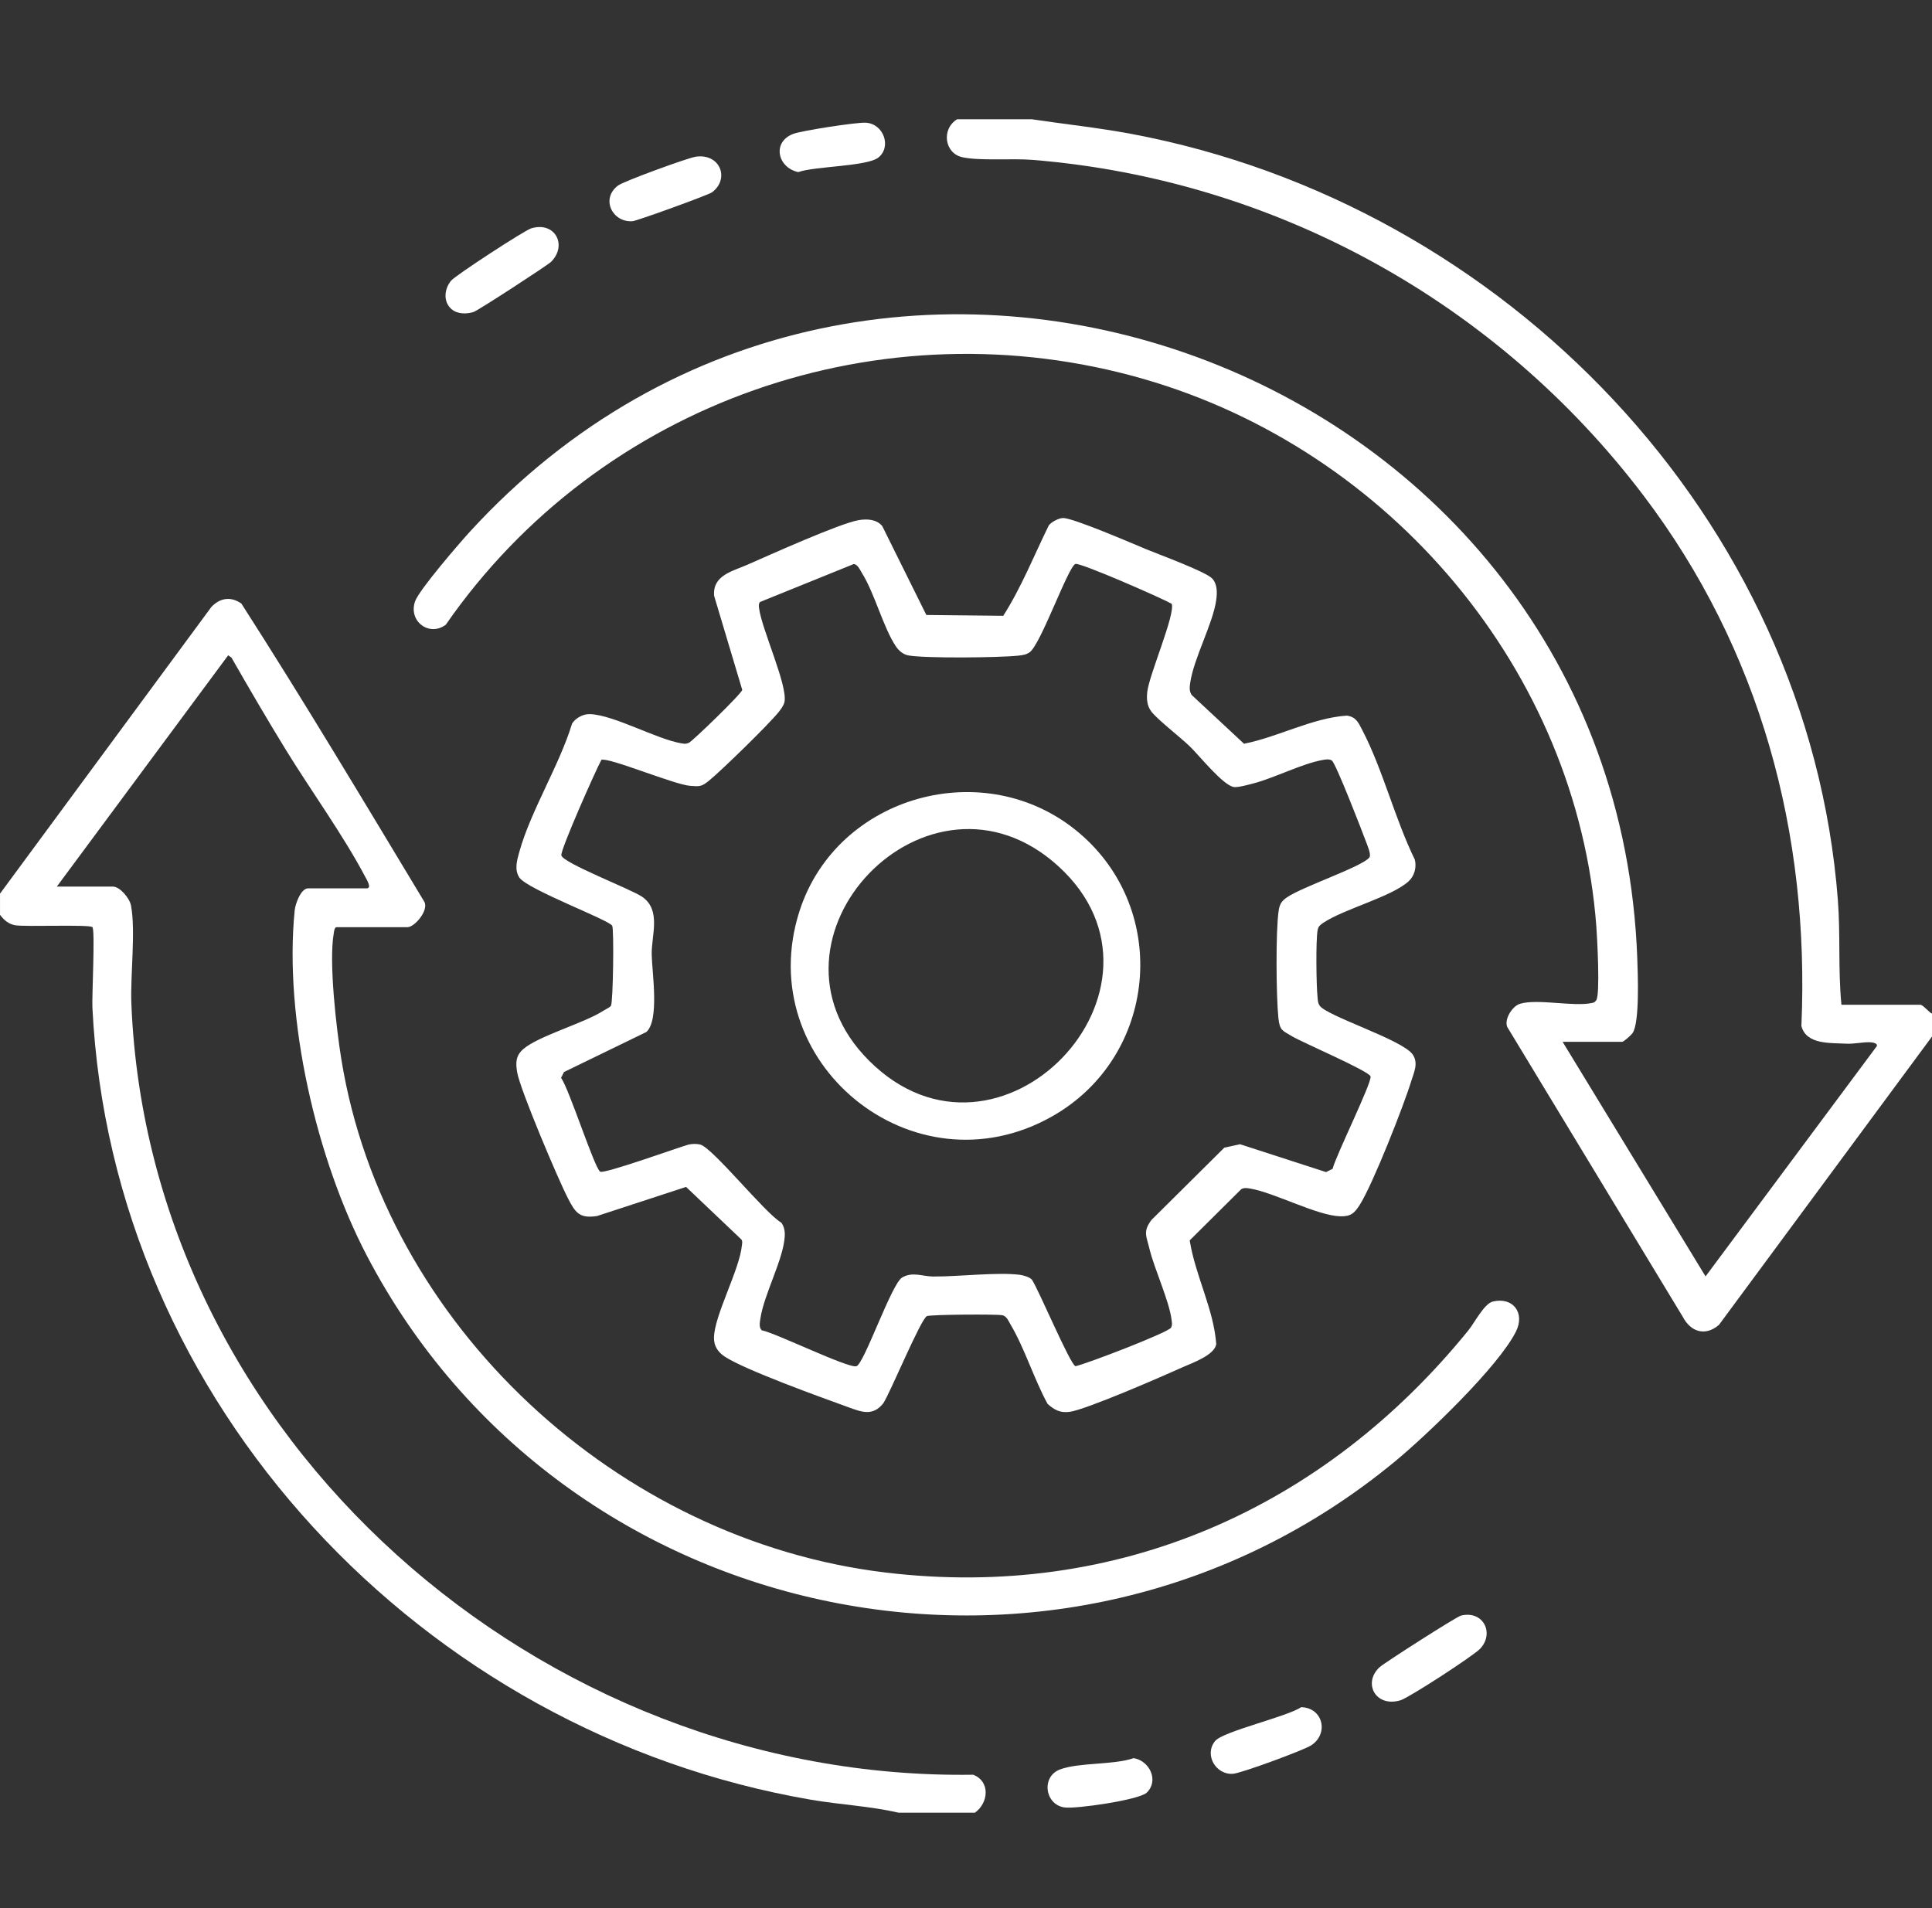
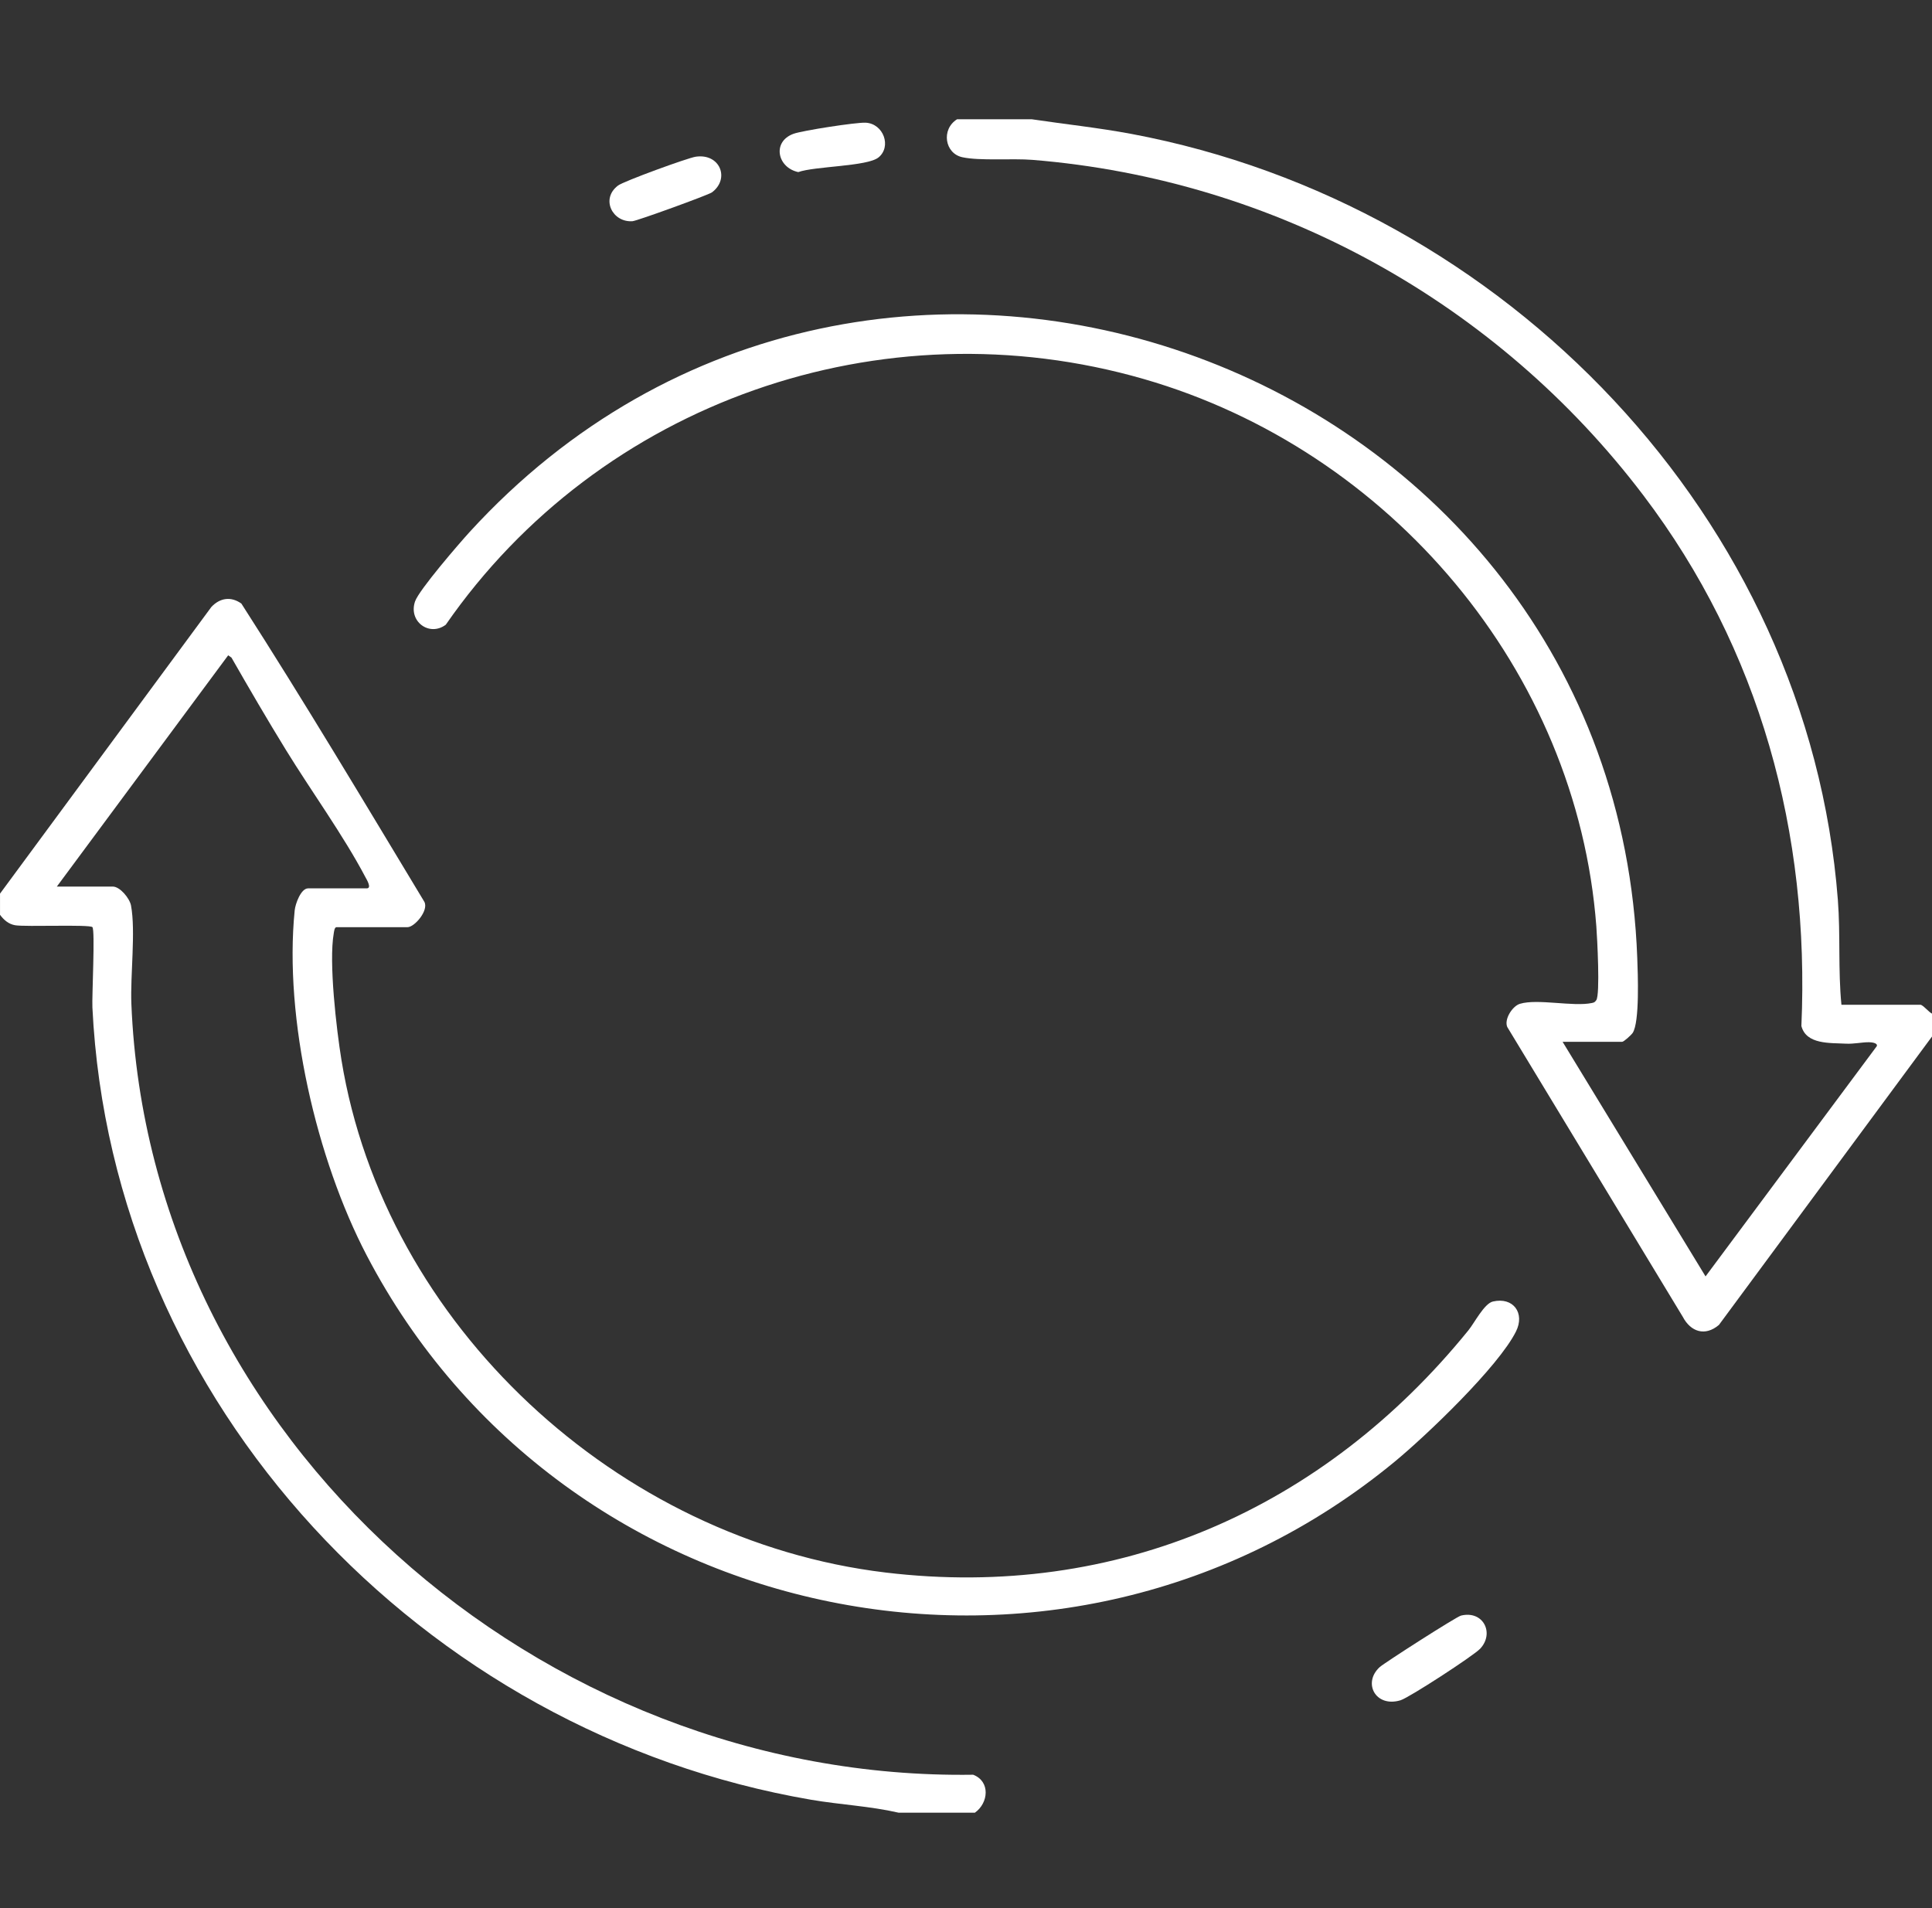
<svg xmlns="http://www.w3.org/2000/svg" width="81" height="80" viewBox="0 0 81 80" fill="none">
  <rect x="0" y="0" width="81" height="80" fill="#333333" stroke="none" />
  <g clip-path="url(#clip0_45471_33237)">
    <path d="M0 37.468L8.86 25.45C9.217 25.067 9.684 24.994 10.12 25.306C12.755 29.411 15.27 33.629 17.789 37.806C17.988 38.166 17.38 38.873 17.086 38.873H14.108C14.022 38.873 14.005 39.061 13.993 39.129C13.779 40.341 14.105 43.151 14.315 44.437C16.129 55.566 25.907 64.583 37.124 65.93C46.868 67.101 55.524 63.225 61.567 55.771C61.818 55.462 62.227 54.653 62.59 54.568C63.45 54.368 63.942 55.058 63.558 55.825C62.821 57.301 59.813 60.177 58.477 61.28C44.606 72.721 23.604 68.397 15.372 52.63C13.27 48.603 11.899 42.713 12.355 38.167C12.382 37.899 12.615 37.246 12.917 37.246H15.374C15.606 37.246 15.36 36.852 15.322 36.78C14.406 35.036 13.037 33.151 11.986 31.44C11.203 30.166 10.448 28.87 9.705 27.572L9.567 27.474L2.383 37.171H4.728C5.033 37.171 5.436 37.665 5.493 37.965C5.694 39.041 5.459 40.899 5.508 42.091C6.249 60.33 22.671 74.678 40.801 74.408C41.529 74.689 41.446 75.591 40.874 75.999H37.672C36.485 75.725 35.224 75.665 34.011 75.458C17.694 72.662 4.68 58.838 3.874 42.236C3.851 41.763 3.993 38.99 3.874 38.871C3.754 38.752 1.085 38.865 0.64 38.793C0.363 38.748 0.159 38.569 0.001 38.354V37.467L0 37.468Z" fill="white" />
    <path d="M43.255 5C44.648 5.208 46.051 5.355 47.437 5.615C63.108 8.557 75.82 21.744 77.053 37.728C77.166 39.193 77.059 40.666 77.203 42.127H80.516C80.617 42.127 80.876 42.445 81 42.497V43.458L72.066 55.55C71.482 56.043 70.882 55.838 70.55 55.207L63.193 43.059C63.053 42.734 63.41 42.18 63.724 42.086C64.469 41.862 65.959 42.218 66.742 42.052C66.841 42.032 66.865 42.015 66.923 41.936C67.093 41.714 66.962 39.3 66.927 38.837C66.116 28.111 58.278 18.873 47.96 15.893C36.958 12.715 25.15 16.87 18.689 26.193C17.994 26.71 17.11 26.047 17.403 25.211C17.572 24.729 19.258 22.777 19.689 22.305C36.614 3.789 67.723 15.297 68.643 40.164C68.667 40.812 68.749 42.856 68.45 43.307C68.394 43.392 68.08 43.68 68.007 43.68H65.513L71.506 53.515L78.686 43.861C78.736 43.714 78.426 43.697 78.356 43.697C78.06 43.694 77.728 43.776 77.384 43.757C76.718 43.722 75.725 43.796 75.524 43.017C75.881 34.927 73.795 27.219 68.893 20.76C62.775 12.697 53.486 7.53 43.288 6.703C42.445 6.634 41.087 6.752 40.347 6.592C39.608 6.433 39.45 5.424 40.126 5H43.252L43.255 5Z" fill="white" />
-     <path d="M50.822 24.255C51.04 24.49 51.032 24.846 50.992 25.148C50.857 26.151 50.038 27.612 49.897 28.649C49.873 28.825 49.858 28.983 49.963 29.139L52.156 31.183C53.602 30.895 55.006 30.104 56.464 30.003C56.859 30.057 56.953 30.3 57.116 30.613C57.977 32.266 58.486 34.346 59.318 36.042C59.397 36.365 59.302 36.726 59.055 36.951C58.333 37.608 56.344 38.107 55.472 38.695C55.353 38.775 55.274 38.837 55.244 38.986C55.161 39.397 55.187 41.325 55.238 41.797C55.252 41.932 55.245 42.032 55.323 42.157C55.594 42.592 58.76 43.575 59.221 44.201C59.48 44.572 59.282 44.952 59.168 45.324C58.846 46.377 57.56 49.638 57.014 50.506C56.792 50.857 56.638 51.01 56.184 50.995C55.213 50.963 53.454 50.014 52.43 49.835C52.296 49.811 52.169 49.788 52.041 49.857L49.879 52.004C50.111 53.477 50.888 54.889 50.992 56.36C50.903 56.826 49.995 57.138 49.581 57.324C48.765 57.692 45.51 59.113 44.835 59.195C44.436 59.243 44.208 59.112 43.922 58.862C43.364 57.848 42.952 56.514 42.372 55.539C42.286 55.396 42.209 55.182 42.026 55.143C41.791 55.093 39.005 55.113 38.861 55.18C38.603 55.3 37.331 58.381 37.032 58.835C36.587 59.398 36.106 59.194 35.547 58.992C34.432 58.588 31.226 57.435 30.382 56.875C30.097 56.687 29.928 56.431 29.934 56.08C29.951 55.135 31.009 53.241 31.106 52.202C31.114 52.119 31.139 52.043 31.083 51.967L28.764 49.763L25.033 50.983C24.286 51.1 24.118 50.833 23.81 50.237C23.404 49.455 21.803 45.676 21.682 44.956C21.615 44.557 21.621 44.263 21.936 43.987C22.571 43.431 24.482 42.904 25.301 42.374C25.386 42.319 25.567 42.239 25.614 42.168C25.706 42.026 25.747 38.962 25.667 38.814C25.536 38.568 22.145 37.306 21.778 36.798C21.552 36.46 21.678 36.057 21.779 35.696C22.255 33.991 23.454 32.081 23.983 30.342C24.129 30.103 24.45 29.93 24.733 29.94C25.748 29.978 27.51 30.985 28.569 31.166C28.696 31.187 28.757 31.196 28.882 31.143C29.027 31.081 31.101 29.079 31.119 28.923L29.941 24.985C29.864 24.12 30.707 23.954 31.342 23.674C32.247 23.277 35.233 21.93 36.011 21.806C36.355 21.751 36.748 21.768 36.989 22.056L38.837 25.784L42.062 25.818C42.821 24.629 43.349 23.294 43.971 22.028C44.087 21.88 44.378 21.728 44.561 21.719C44.96 21.699 47.502 22.797 48.068 23.032C48.58 23.245 50.554 23.967 50.82 24.254L50.822 24.255ZM48.267 29.826C48.083 29.584 48.069 29.299 48.1 29.006C48.176 28.303 49.281 25.755 49.125 25.315C48.699 25.073 45.3 23.583 45.09 23.644C44.789 23.733 43.626 27.051 43.16 27.353C43.005 27.454 42.878 27.468 42.7 27.488C41.899 27.574 38.815 27.608 38.085 27.48C37.867 27.441 37.685 27.282 37.566 27.108C37.032 26.319 36.677 24.886 36.134 24.019C36.062 23.905 35.951 23.643 35.787 23.651L31.857 25.242C31.806 25.323 31.81 25.398 31.822 25.489C31.938 26.393 33.021 28.713 32.891 29.425C32.865 29.569 32.739 29.737 32.647 29.852C32.259 30.344 30.233 32.321 29.72 32.735C29.41 32.985 29.333 32.978 28.933 32.947C28.26 32.896 25.54 31.747 25.214 31.857C24.978 32.288 23.483 35.652 23.535 35.864C23.614 36.19 26.466 37.281 26.927 37.602C27.731 38.163 27.31 39.205 27.323 40.02C27.335 40.763 27.658 42.776 27.096 43.27L23.646 44.946L23.523 45.19C23.869 45.673 24.913 48.948 25.161 49.123C25.319 49.234 28.433 48.11 28.867 47.988C29.026 47.955 29.195 47.949 29.354 47.986C29.869 48.105 32.092 50.888 32.757 51.261C32.883 51.438 32.913 51.629 32.9 51.842C32.845 52.8 32.032 54.264 31.881 55.273C31.859 55.425 31.807 55.653 31.936 55.774C32.521 55.886 35.579 57.387 35.907 57.28C36.234 57.174 37.376 53.821 37.824 53.56C38.258 53.306 38.687 53.517 39.117 53.52C40.172 53.528 41.822 53.327 42.762 53.449C42.901 53.467 43.159 53.542 43.258 53.644C43.548 54.072 44.864 57.207 45.09 57.28C45.577 57.175 49.005 55.857 49.099 55.661C49.156 55.54 49.134 55.468 49.12 55.349C49.029 54.559 48.396 53.206 48.189 52.348C48.062 51.819 47.912 51.633 48.276 51.148L51.33 48.118L51.992 47.974L55.594 49.141L55.871 49.004C56.003 48.457 57.513 45.41 57.462 45.133C57.421 44.913 54.605 43.711 54.171 43.448C53.774 43.208 53.653 43.214 53.598 42.686C53.504 41.788 53.48 39.035 53.609 38.178C53.649 37.911 53.73 37.781 53.949 37.628C54.587 37.18 57.068 36.355 57.407 35.957C57.506 35.841 57.325 35.44 57.264 35.273C57.119 34.876 55.996 31.976 55.836 31.884C55.714 31.813 55.574 31.842 55.444 31.865C54.584 32.019 53.435 32.614 52.557 32.844C52.363 32.895 51.908 33.021 51.736 32.998C51.285 32.94 50.278 31.674 49.88 31.29C49.483 30.906 48.528 30.171 48.265 29.826H48.267Z" fill="white" />
    <path d="M61.253 67.736C62.191 67.508 62.665 68.478 62.056 69.125C61.776 69.422 59.082 71.174 58.721 71.285C57.676 71.605 57.118 70.562 57.844 69.896C58.033 69.723 61.057 67.784 61.253 67.736Z" fill="white" />
-     <path d="M18.934 12.964C18.568 12.65 18.627 12.112 18.912 11.768C19.098 11.544 21.996 9.653 22.281 9.57C23.282 9.279 23.794 10.291 23.104 10.978C22.958 11.123 20.043 13.019 19.858 13.079C19.563 13.174 19.177 13.173 18.934 12.964V12.964Z" fill="white" />
    <path d="M29.165 6.571C30.187 6.418 30.613 7.494 29.849 8.065C29.702 8.175 26.713 9.259 26.519 9.274C25.678 9.337 25.169 8.334 25.913 7.778C26.154 7.596 28.828 6.622 29.165 6.571Z" fill="white" />
-     <path d="M50.948 72.992C51.283 72.587 53.94 71.983 54.554 71.576C55.473 71.599 55.722 72.692 54.969 73.178C54.651 73.384 52.042 74.343 51.695 74.369C50.975 74.423 50.471 73.567 50.947 72.992H50.948Z" fill="white" />
-     <path d="M48.071 75.164C47.752 75.464 45.117 75.848 44.63 75.78C43.807 75.665 43.641 74.486 44.443 74.186C45.245 73.886 46.672 74.007 47.532 73.712C48.206 73.826 48.6 74.667 48.071 75.164Z" fill="white" />
    <path d="M36.828 6.603C36.358 6.981 34.161 6.967 33.468 7.215C32.589 7.029 32.362 5.945 33.261 5.612C33.633 5.474 35.905 5.124 36.292 5.144C37.045 5.183 37.39 6.151 36.828 6.604V6.603Z" fill="white" />
-     <path d="M45.232 34.911C49.094 38.171 48.52 44.301 44.123 46.799C38.284 50.114 31.481 44.52 33.522 38.191C35.09 33.332 41.32 31.608 45.231 34.911H45.232ZM36.432 44.467C41.88 49.912 49.962 41.413 44.374 36.319C38.937 31.364 31.309 39.348 36.432 44.467Z" fill="white" />
  </g>
  <defs>
    <clipPath id="clip0_45471_33237">
      <rect width="81" height="71" fill="white" transform="translate(0 5)" />
    </clipPath>
  </defs>
</svg>